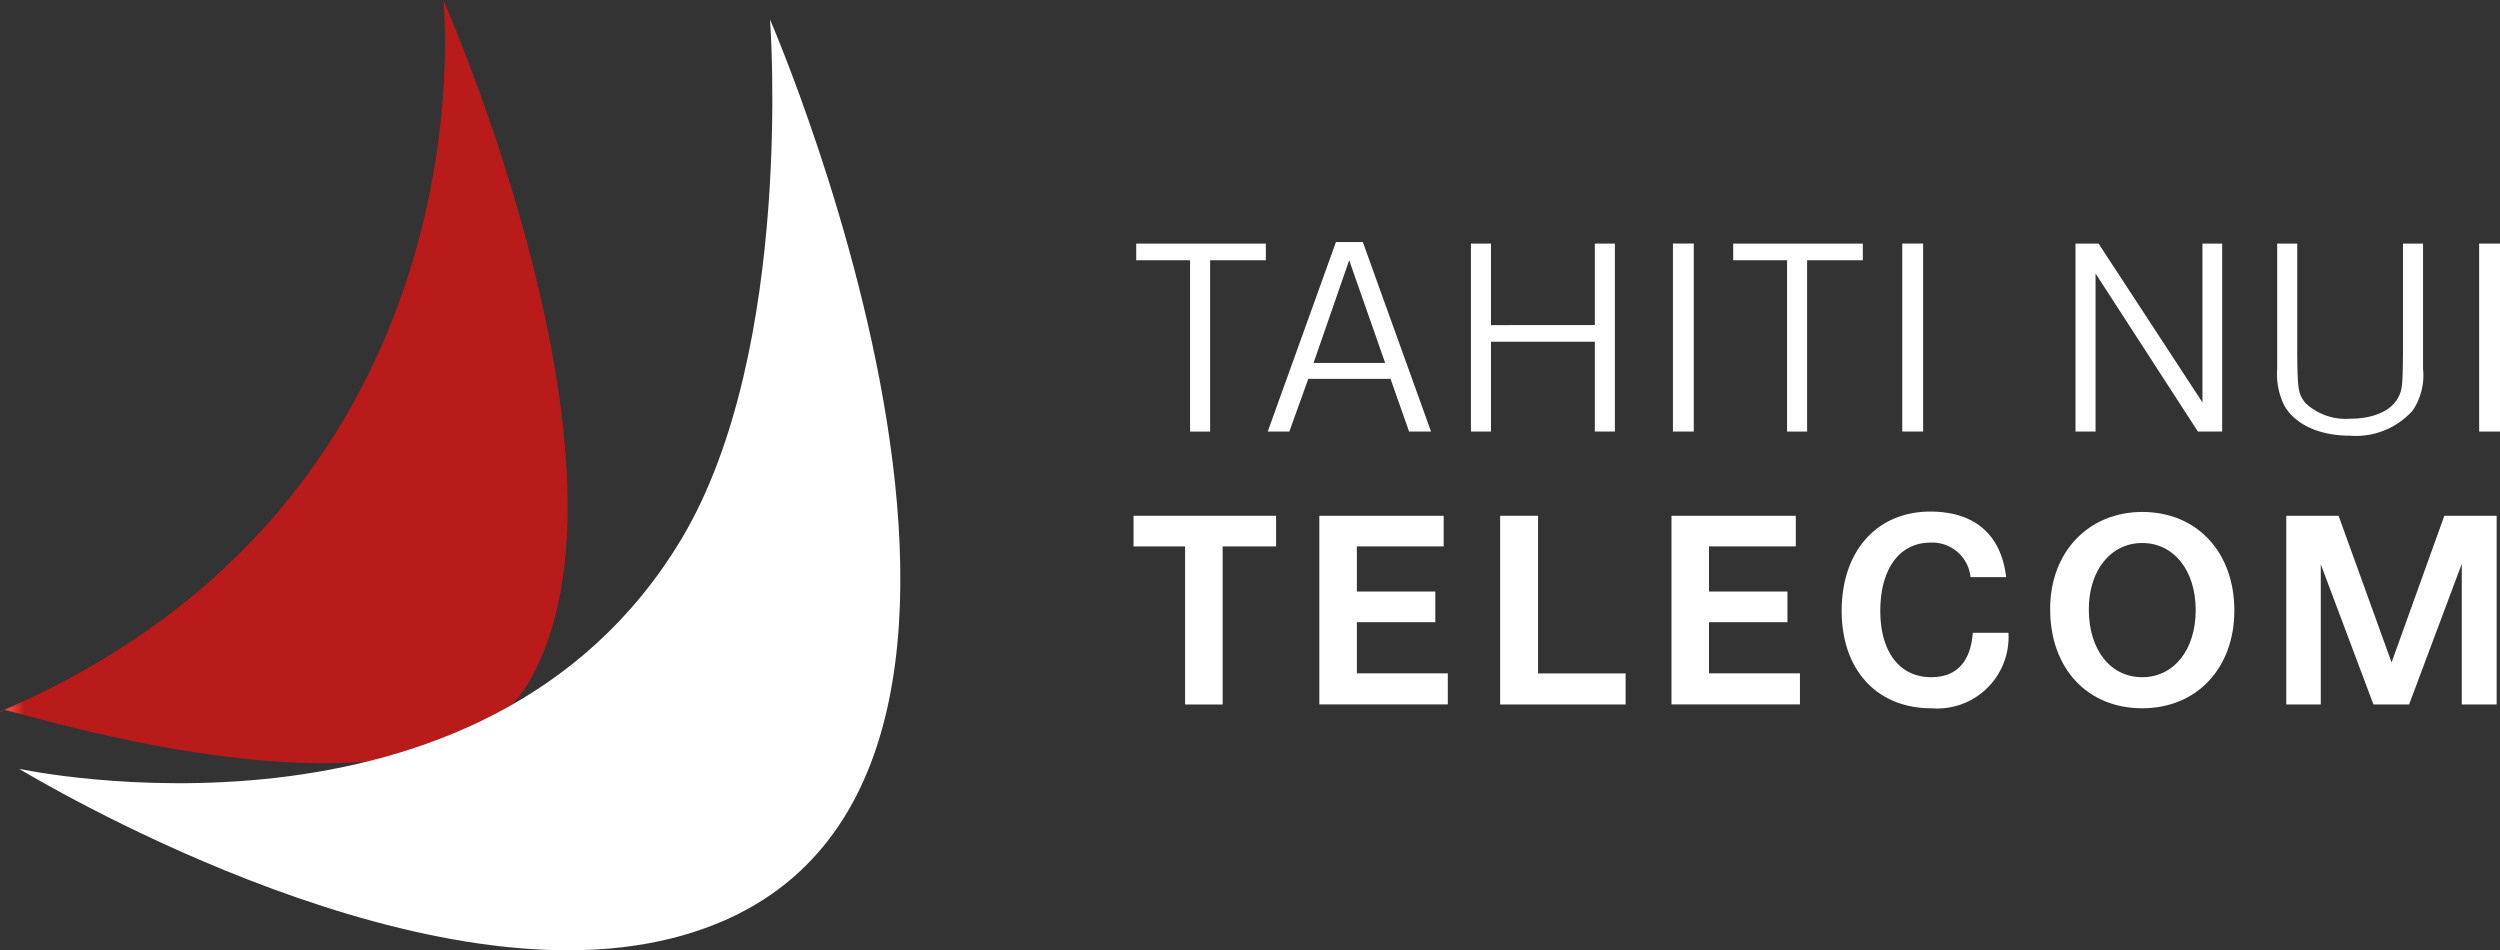
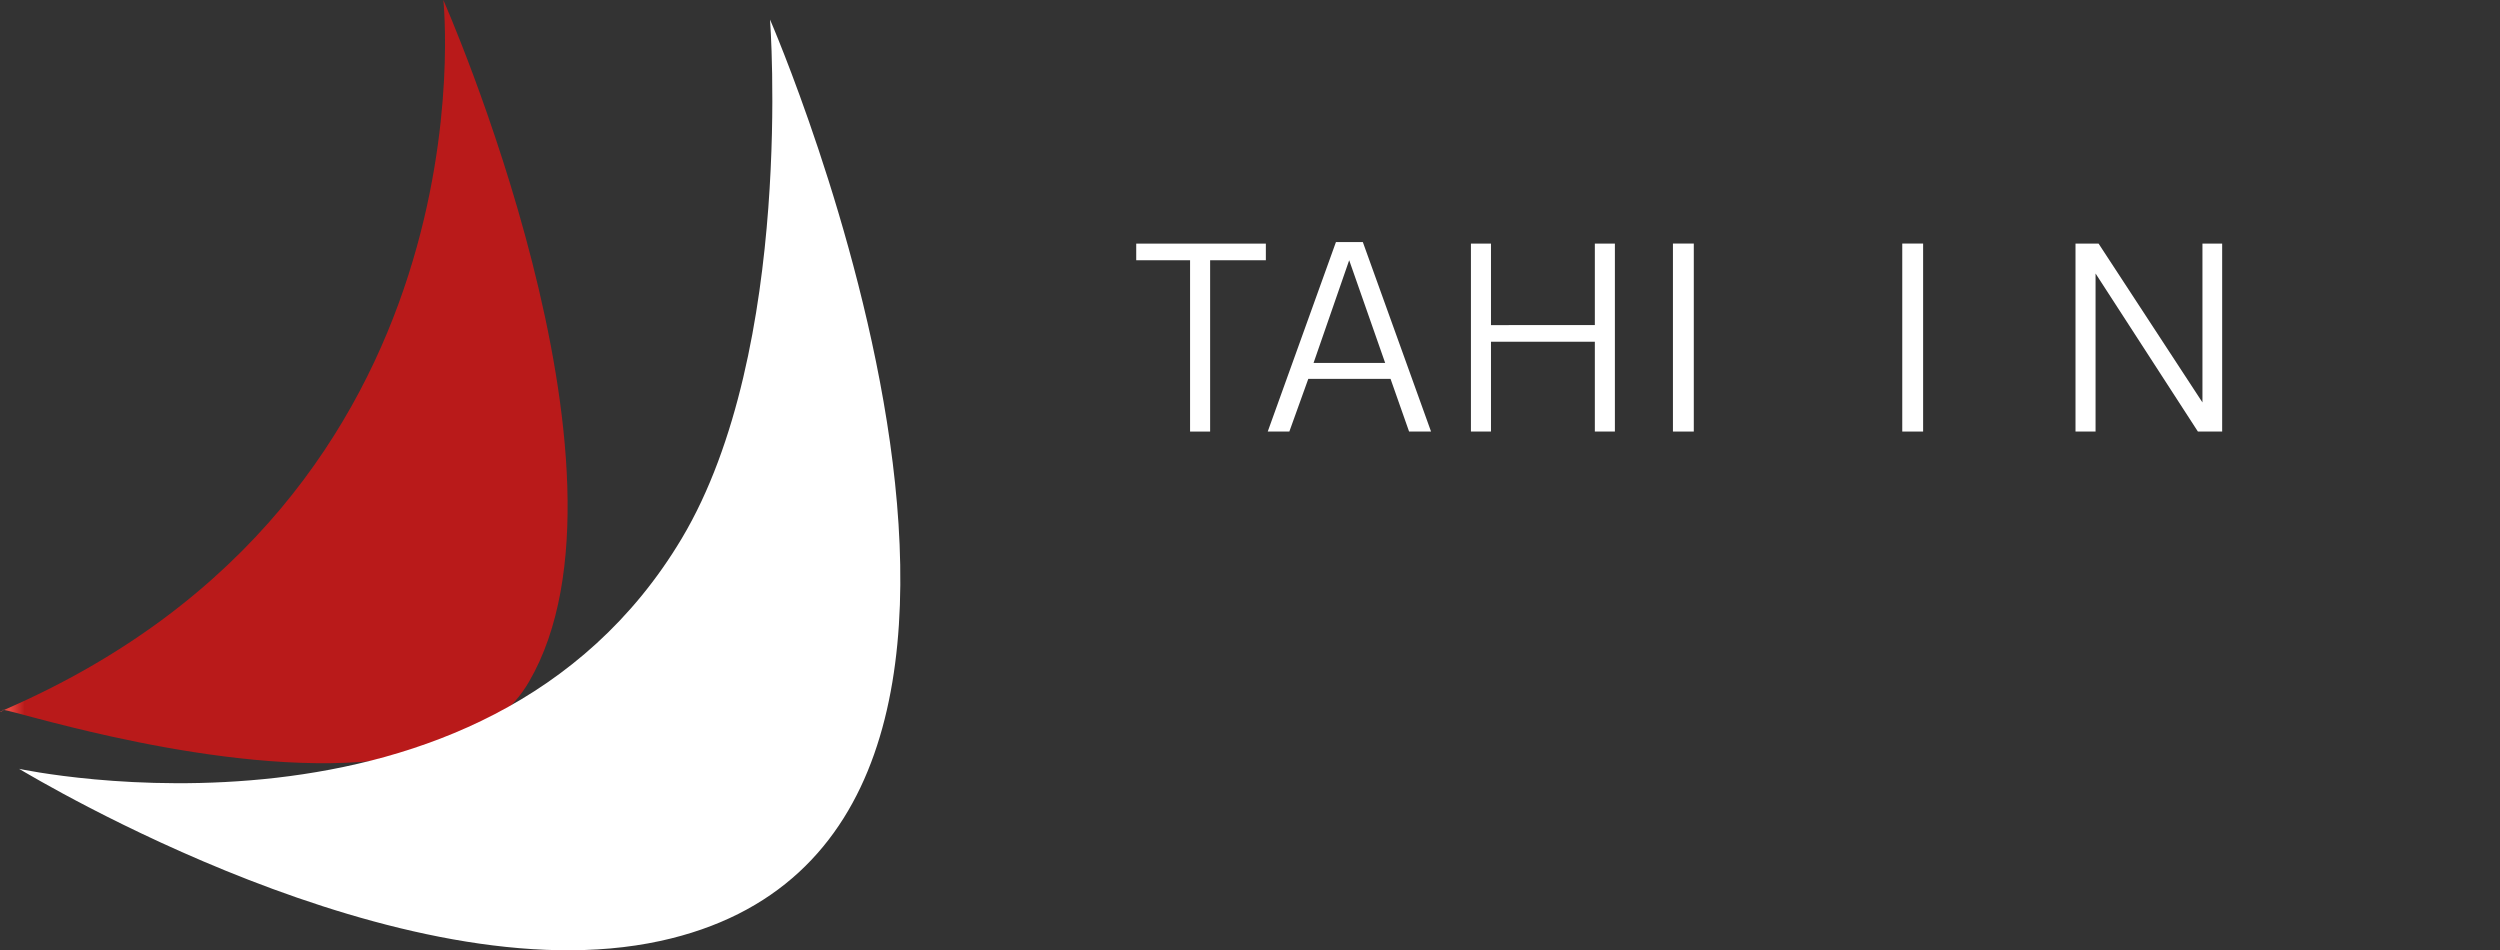
<svg xmlns="http://www.w3.org/2000/svg" width="174.533" height="66.343" viewBox="0 0 174.533 66.343">
  <rect x="0" y="0" width="174.533" height="66.343" fill="#333333" stroke="none" />
  <defs>
    <clipPath id="clip-path">
-       <rect id="Rectangle_10" data-name="Rectangle 10" width="174.533" height="66.343" fill="none" />
-     </clipPath>
+       </clipPath>
    <clipPath id="clip-path-2">
      <path id="Tracé_29" data-name="Tracé 29" d="M.19,49.6c-.406.183-.04.1,0,0m0-.035a.04.04,0,0,1,0,.035l.066-.031.024-.009a.336.336,0,0,0-.068-.009c-.02,0-.027,0-.024.013M30.951,0S34.678,34.647.28,49.562c.55.088,3.486.972,7.5,1.856,9.345,2.055,24.54,4.109,29.155-3.831C45.481,32.887,30.951,0,30.951,0Z" transform="translate(0)" fill="none" />
    </clipPath>
    <linearGradient id="linear-gradient" x1="0.005" y1="1.194" x2="0.053" y2="1.194" gradientUnits="objectBoundingBox">
      <stop offset="0" stop-color="#e84840" />
      <stop offset="0.339" stop-color="#e84840" />
      <stop offset="0.788" stop-color="#b91a1a" />
      <stop offset="1" stop-color="#b91a1a" />
    </linearGradient>
    <clipPath id="clip-path-3">
      <path id="Tracé_30" data-name="Tracé 30" d="M46.86,36.849C33.065,59.949.6,52.926.6,52.926c1.231.718,26.621,15.957,44.759,12.018C77.917,57.875,53.026.618,53.026.618s1.736,22.991-6.166,36.231" transform="translate(-0.605 -0.618)" fill="#fff" />
    </clipPath>
  </defs>
  <g id="Groupe_22" data-name="Groupe 22" transform="translate(0 0.001)">
    <path id="Tracé_16" data-name="Tracé 16" d="M44.955,7.7V8.861h-3.89V20.821h-1.4V8.861H35.906V7.7Z" transform="translate(43.418 9.307)" fill="#fff" />
    <path id="Tracé_17" data-name="Tracé 17" d="M46.7,7.648l4.763,13.231H49.93L48.635,17.2H42.893L41.57,20.879H40.061L44.824,7.648Zm-.952,1.27-2.488,7.171h5Z" transform="translate(48.443 9.249)" fill="#fff" />
    <path id="Tracé_18" data-name="Tracé 18" d="M55.135,13.385V7.7h1.4V20.821h-1.4V14.549H47.884v6.272h-1.4V7.7h1.4v5.689Z" transform="translate(56.206 9.307)" fill="#fff" />
    <rect id="Rectangle_7" data-name="Rectangle 7" width="1.456" height="13.125" transform="translate(116.793 17.002)" fill="#fff" />
-     <path id="Tracé_19" data-name="Tracé 19" d="M63.82,7.7V8.861h-3.89V20.821h-1.4V8.861H54.771V7.7Z" transform="translate(66.23 9.307)" fill="#fff" />
    <rect id="Rectangle_8" data-name="Rectangle 8" width="1.456" height="13.125" transform="translate(132.803 17.002)" fill="#fff" />
    <path id="Tracé_20" data-name="Tracé 20" d="M67.2,7.7l7.251,11.086V7.7h1.376V20.821H74.134L66.989,9.786V20.821h-1.4V7.7Z" transform="translate(79.309 9.307)" fill="#fff" />
    <g id="Groupe_9" data-name="Groupe 9" transform="translate(0 -0.001)">
      <g id="Groupe_8" data-name="Groupe 8" clip-path="url(#clip-path)">
        <path id="Tracé_21" data-name="Tracé 21" d="M73.362,7.7v7.779c.027,2.461.08,2.726.581,3.36a4.119,4.119,0,0,0,3.124,1.085c1.613,0,2.883-.555,3.36-1.507.265-.53.292-.8.318-2.938V7.7h1.4v8.731a4.416,4.416,0,0,1-.714,2.912A5.317,5.317,0,0,1,77.04,21.11c-2.143,0-3.864-.793-4.6-2.143a4.968,4.968,0,0,1-.477-2.541V7.7Z" transform="translate(87.015 9.307)" fill="#fff" />
        <rect id="Rectangle_9" data-name="Rectangle 9" width="1.456" height="13.125" transform="translate(173.078 17.004)" fill="#fff" />
-         <path id="Tracé_22" data-name="Tracé 22" d="M45.771,16.3V18.44H42.04V29.475H39.42V18.44h-3.6V16.3Z" transform="translate(43.316 19.708)" fill="#fff" />
-         <path id="Tracé_23" data-name="Tracé 23" d="M49.789,21.588v2.143H44.312V27.3h6.349v2.169H41.692V16.3h8.68V18.44h-6.06v3.148Z" transform="translate(50.415 19.708)" fill="#fff" />
        <path id="Tracé_24" data-name="Tracé 24" d="M50.052,16.3V27.305h6.113v2.169h-8.76V16.3Z" transform="translate(57.324 19.708)" fill="#fff" />
-         <path id="Tracé_25" data-name="Tracé 25" d="M60.916,21.588v2.143H55.44V27.3h6.349v2.169H52.82V16.3H61.5V18.44H55.44v3.148Z" transform="translate(63.871 19.708)" fill="#fff" />
-         <path id="Tracé_26" data-name="Tracé 26" d="M67.194,20.743a2.681,2.681,0,0,0-2.806-2.408c-2.143,0-3.493,1.827-3.493,4.763,0,2.859,1.35,4.631,3.546,4.631,1.774,0,2.753-1.058,2.912-3.1h2.488A4.986,4.986,0,0,1,64.468,29.9c-3.809,0-6.27-2.673-6.27-6.8,0-4.18,2.461-6.933,6.19-6.933,3.1,0,4.949,1.615,5.293,4.578Z" transform="translate(70.375 19.548)" fill="#fff" />
+         <path id="Tracé_26" data-name="Tracé 26" d="M67.194,20.743a2.681,2.681,0,0,0-2.806-2.408c-2.143,0-3.493,1.827-3.493,4.763,0,2.859,1.35,4.631,3.546,4.631,1.774,0,2.753-1.058,2.912-3.1h2.488A4.986,4.986,0,0,1,64.468,29.9Z" transform="translate(70.375 19.548)" fill="#fff" />
        <path id="Tracé_27" data-name="Tracé 27" d="M77.646,23.057c0,4.021-2.618,6.827-6.429,6.827-3.837,0-6.431-2.779-6.431-6.933,0-3.97,2.673-6.773,6.431-6.773,3.811,0,6.429,2.8,6.429,6.88m-10.16-.08c0,2.83,1.509,4.737,3.731,4.737,2.2,0,3.731-1.907,3.731-4.684s-1.535-4.684-3.731-4.684-3.731,1.9-3.731,4.631" transform="translate(78.341 19.563)" fill="#fff" />
        <path id="Tracé_28" data-name="Tracé 28" d="M75.9,16.3l3.7,10.24L83.283,16.3h3.652V29.475H84.5V19.657l-3.678,9.818H78.335l-3.678-9.791v9.791H72.248V16.3Z" transform="translate(87.364 19.708)" fill="#fff" />
      </g>
    </g>
    <g id="Groupe_11" data-name="Groupe 11" transform="translate(0 0.001)">
      <g id="Groupe_10" data-name="Groupe 10" clip-path="url(#clip-path-2)">
        <rect id="Rectangle_11" data-name="Rectangle 11" width="45.698" height="55.527" transform="translate(-0.217 0.001)" fill="url(#linear-gradient)" />
      </g>
    </g>
    <g id="Groupe_13" data-name="Groupe 13" transform="translate(1.337 1.366)">
      <g id="Groupe_12" data-name="Groupe 12" clip-path="url(#clip-path-3)">
        <rect id="Rectangle_12" data-name="Rectangle 12" width="77.312" height="68.265" transform="translate(0 0.001)" fill="#fff" />
      </g>
    </g>
  </g>
</svg>